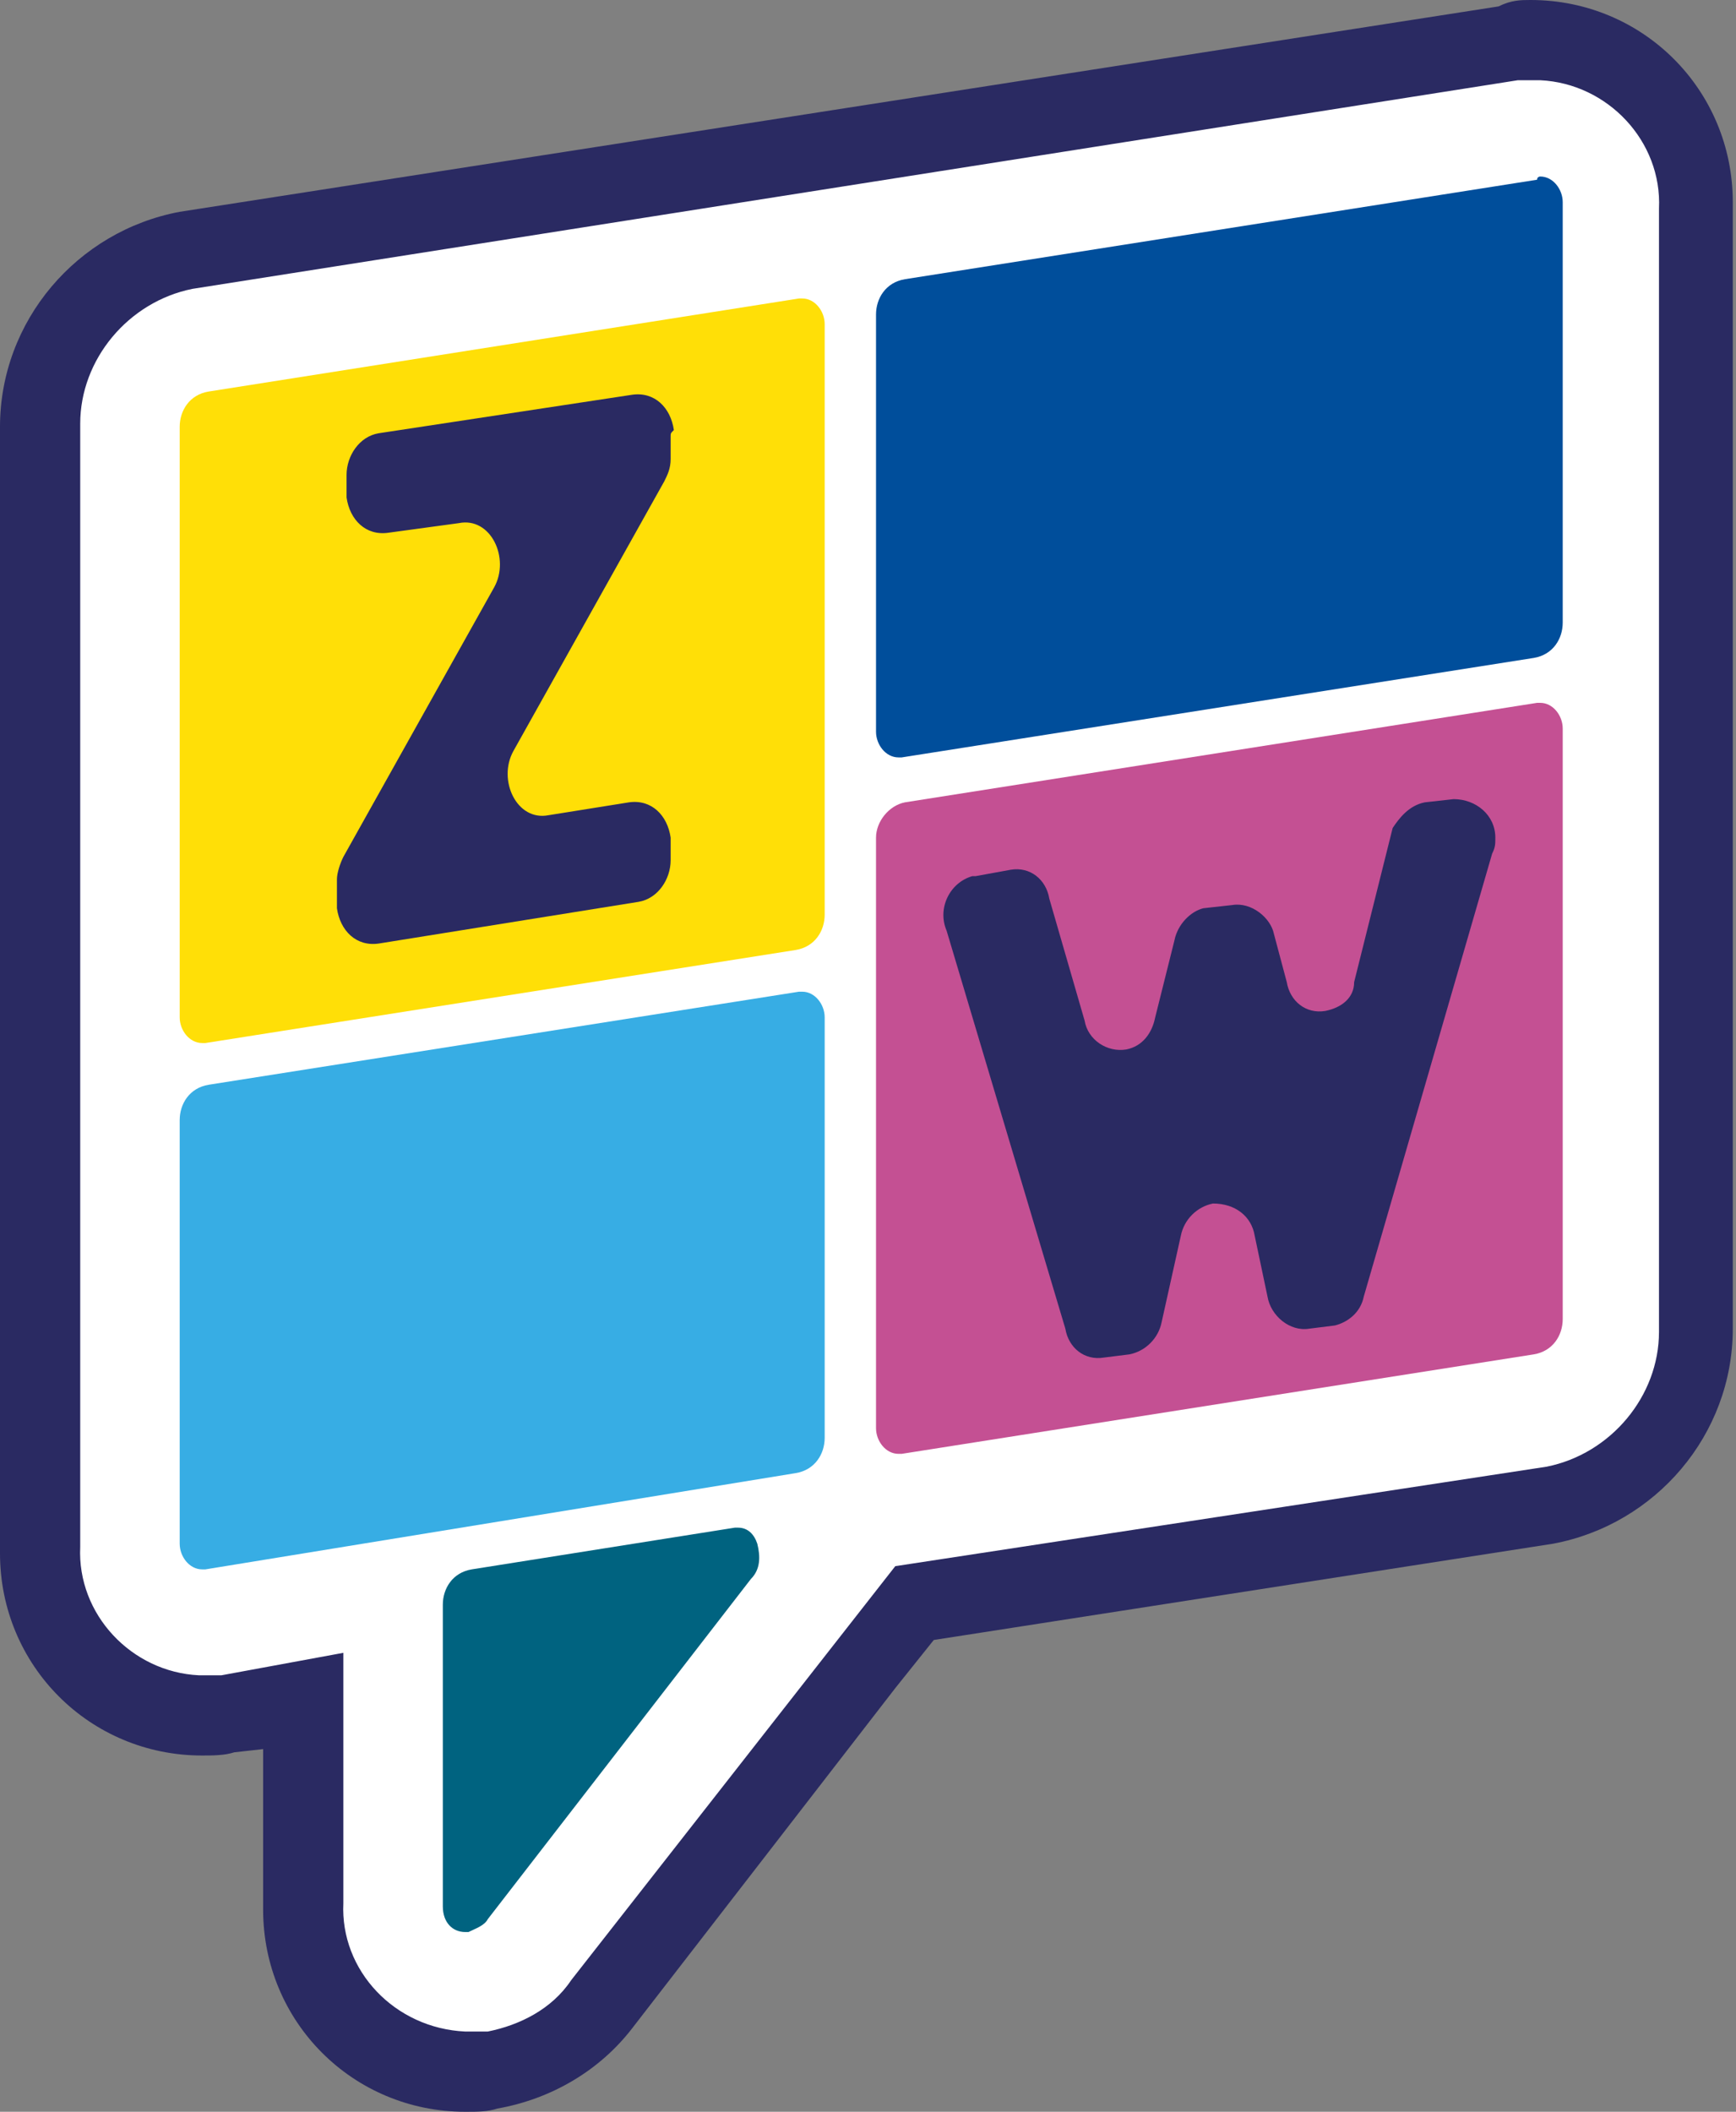
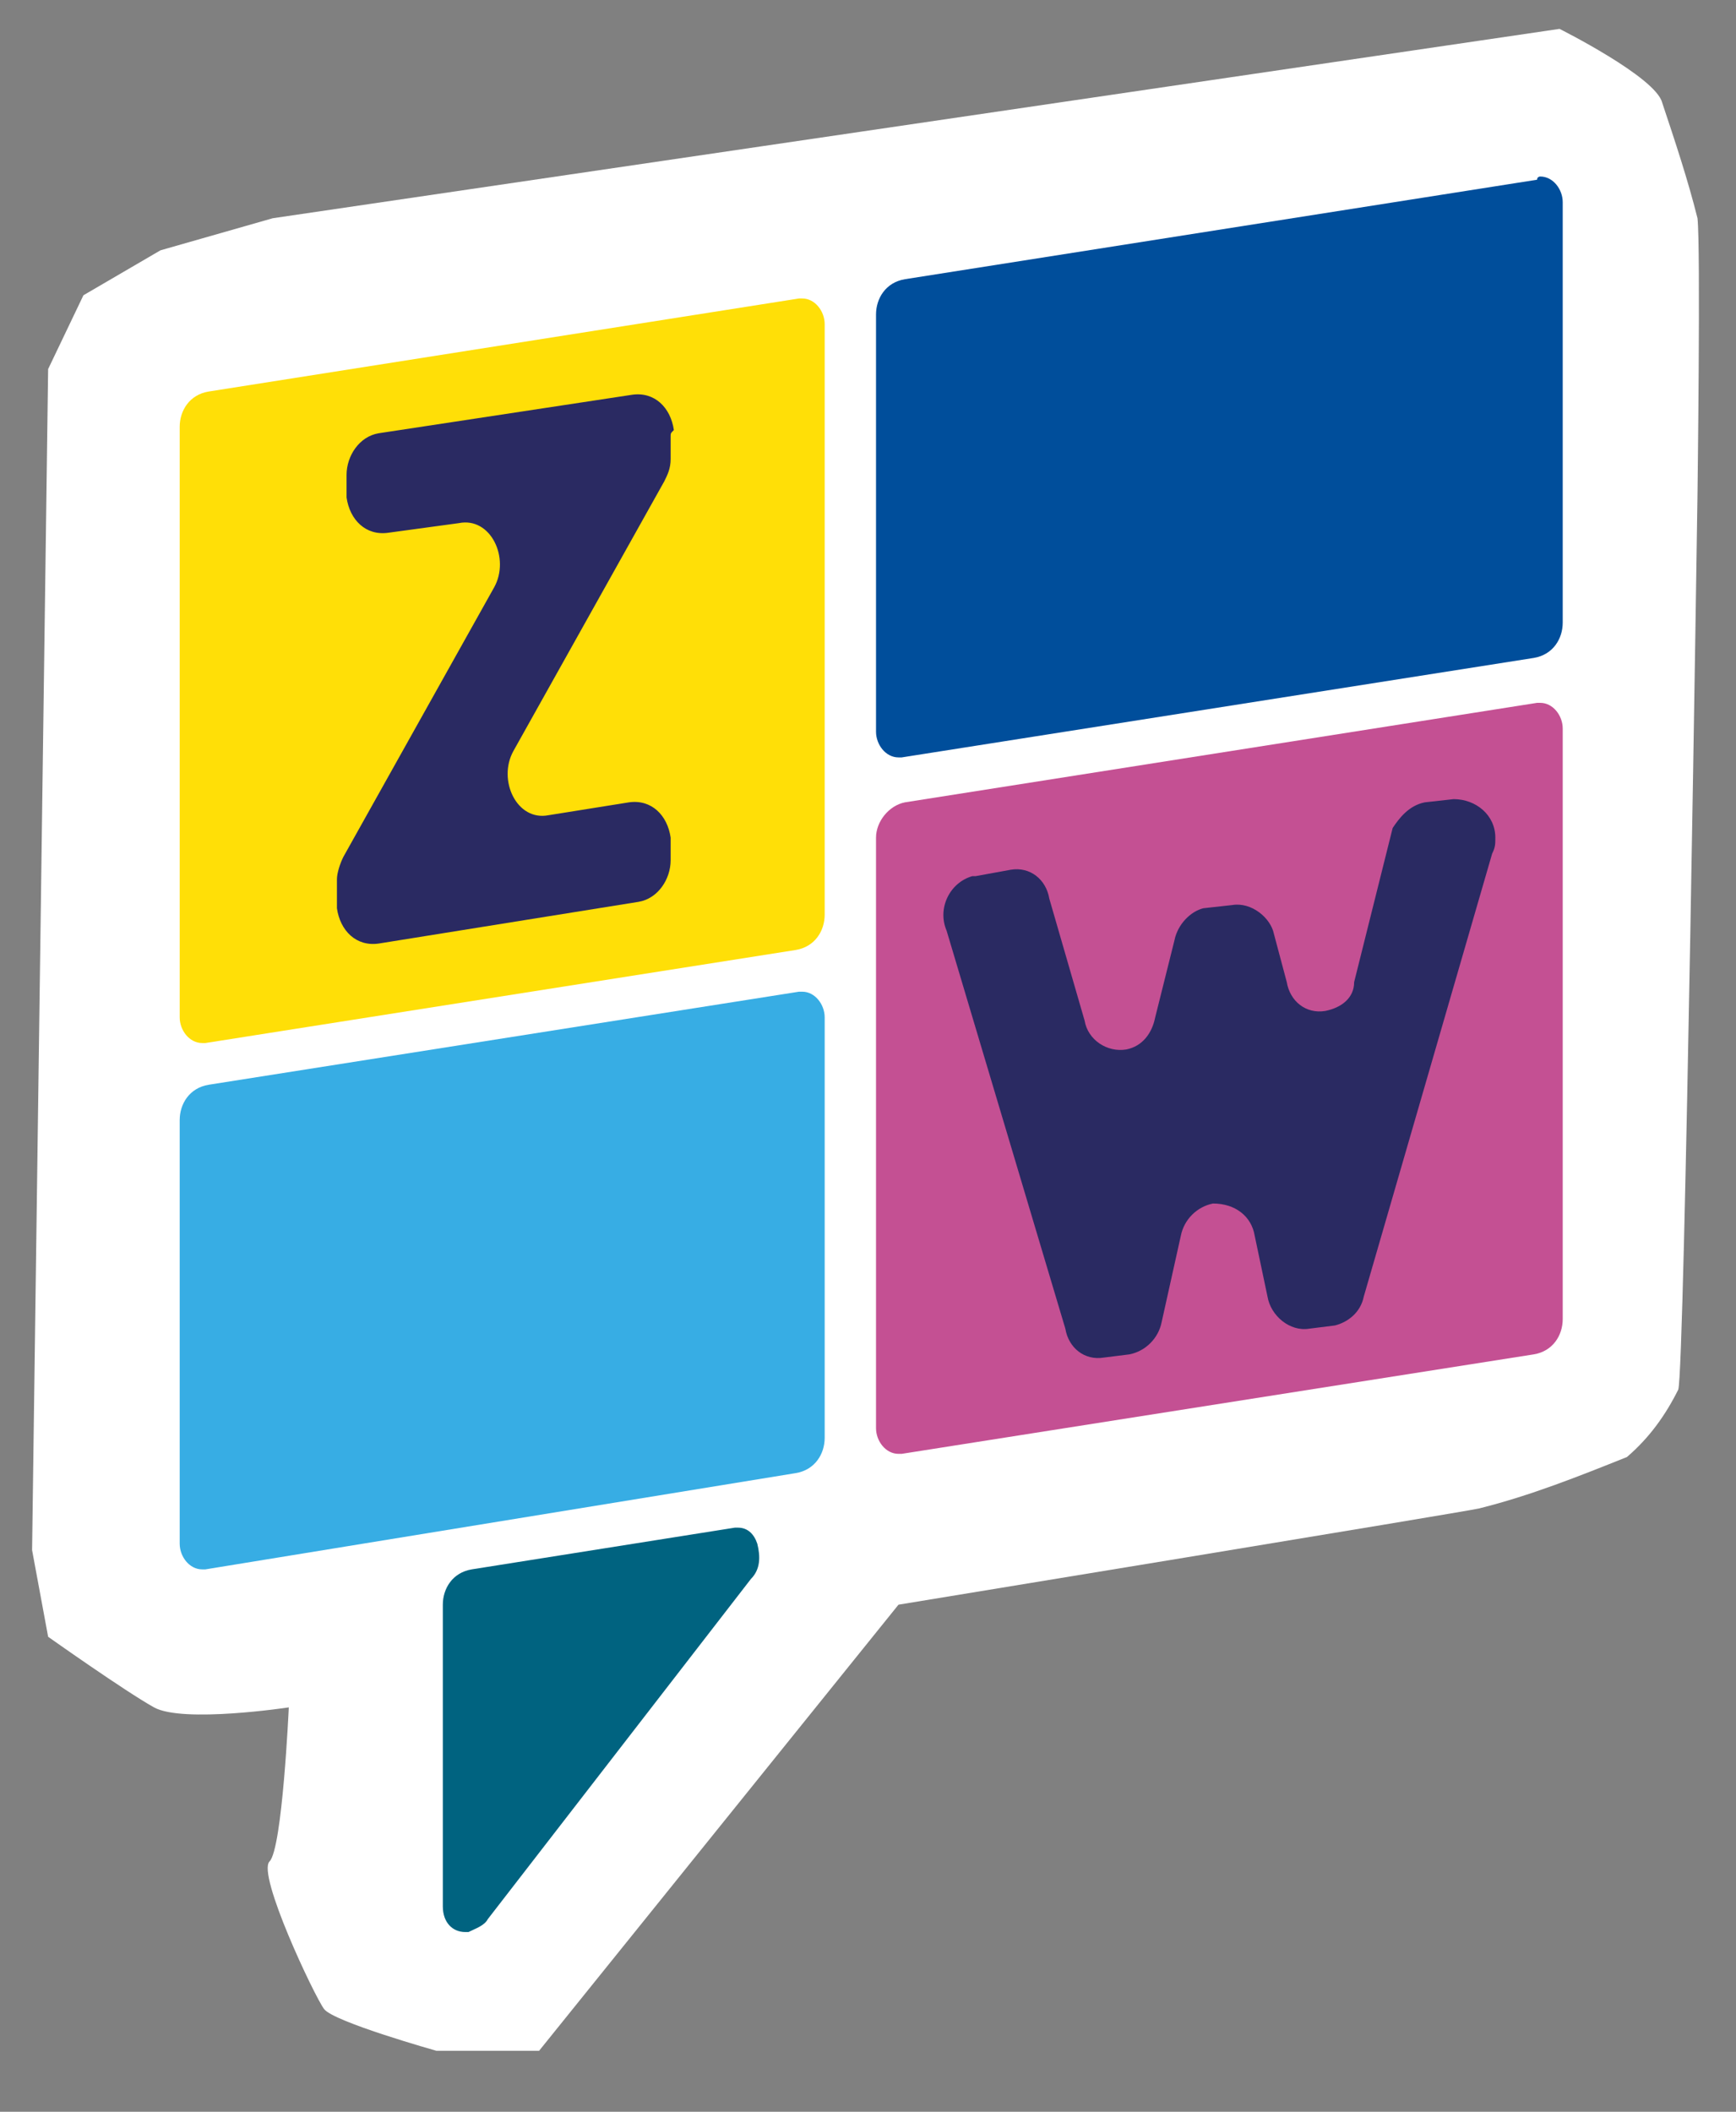
<svg xmlns="http://www.w3.org/2000/svg" version="1.1" width="54.1" height="65.8">
  <rect width="100%" height="100%" fill="#808080" stroke="none" />
  <svg version="1.1" id="SvgjsSvg1046" x="0px" y="0px" viewBox="0 0 54.1 65.8" style="enable-background:new 0 0 54.1 65.8;" xml:space="preserve">
    <style type="text/css">
	.st0{fill:#FFFFFF;}
	.st1{fill:#2A2A62;}
	.st2{fill:#006380;}
	.st3{fill:#FFDF07;}
	.st4{fill:#37ADE4;}
	.st5{fill:#C45093;}
	.st6{fill:#004E9B;}
</style>
    <g id="SvgjsG1045" transform="translate(-2017 168)">
      <path id="SvgjsPath1044" class="st0" d="M2018.5-117l-0.5-2.7l0.5-36.8l1.1-2.3l2.4-1.4l3.5-1l40.1-5.9c0,0,3,1.5,3.2,2.3   c0.4,1.2,0.8,2.4,1.1,3.6c0.1,0.9,0,8.6,0,8.6s-0.4,27.4-0.6,27.9c-0.4,0.8-0.9,1.5-1.6,2.1c-1.5,0.6-3,1.2-4.6,1.6   c-0.4,0.1-18.1,3-18.1,3l-11.2,13.9h-3.2c0,0-3.2-0.9-3.5-1.3s-2.1-4.2-1.7-4.6s0.6-4.8,0.6-4.8s-3.3,0.5-4.2,0   S2018.5-117,2018.5-117z" />
      <g id="SvgjsG1043" transform="translate(2017 -168)">
-         <path id="SvgjsPath1042" class="st1" d="M14.5,65.8c-3.5,0-6.3-2.8-6.3-6.3c0,0,0-0.1,0-0.1v-4.9l-0.9,0.1c-0.3,0.1-0.7,0.1-1,0.1    c-3.5,0-6.3-2.8-6.3-6.3c0,0,0-0.1,0-0.1v-35c0-3.3,2.4-6.1,5.6-6.7l41.1-6.4C47.1,0,47.4,0,47.7,0c3.5,0,6.3,2.8,6.3,6.3    c0,0,0,0.1,0,0.1v35c0,3.3-2.4,6.1-5.6,6.7l-19.3,3l-1.2,1.5l-8.2,10.6c-1,1.3-2.5,2.2-4.2,2.5C15.2,65.8,14.9,65.8,14.5,65.8     M10.7,51.5v7.8c-0.1,2.1,1.6,3.9,3.8,4c0,0,0.1,0,0.1,0c0.2,0,0.4,0,0.6,0c1-0.2,2-0.7,2.6-1.6l10.1-12.9l20.3-3.1    c2-0.4,3.5-2.2,3.5-4.2v-35c0.1-2.1-1.6-3.9-3.7-4c-0.2,0-0.5,0-0.7,0L6,9c-2,0.4-3.5,2.2-3.5,4.2v35c-0.1,2.1,1.6,3.9,3.7,4    c0.2,0,0.5,0,0.7,0L10.7,51.5z" />
        <path id="SvgjsPath1041" class="st2" d="M14.5,60.2c-0.4,0-0.7-0.3-0.7-0.8c0,0,0,0,0-0.1V50c0-0.5,0.3-1,0.9-1.1l8.2-1.3    c0,0,0.1,0,0.1,0c0.3,0,0.5,0.2,0.6,0.5c0.1,0.4,0.1,0.8-0.2,1.1l-8.2,10.6c-0.1,0.2-0.4,0.3-0.6,0.4    C14.6,60.2,14.6,60.2,14.5,60.2" />
        <path id="SvgjsPath1040" class="st3" d="M6.3,32.5c-0.4,0-0.7-0.4-0.7-0.8c0,0,0,0,0,0V13.3c0-0.5,0.3-1,0.9-1.1l18.4-2.9    c0,0,0.1,0,0.1,0c0.4,0,0.7,0.4,0.7,0.8c0,0,0,0,0,0v18.4c0,0.5-0.3,1-0.9,1.1L6.4,32.5C6.4,32.5,6.4,32.5,6.3,32.5" />
        <path id="SvgjsPath1039" class="st4" d="M6.3,48.9c-0.4,0-0.7-0.4-0.7-0.8c0,0,0,0,0,0V34.9c0-0.5,0.3-1,0.9-1.1l18.4-2.9    c0,0,0.1,0,0.1,0c0.4,0,0.7,0.4,0.7,0.8c0,0,0,0,0,0v13.1c0,0.5-0.3,1-0.9,1.1L6.4,48.9C6.4,48.9,6.4,48.9,6.3,48.9" />
        <path id="SvgjsPath1038" class="st5" d="M48,21.9c0.4,0,0.7,0.4,0.7,0.8c0,0,0,0,0,0v18.4c0,0.5-0.3,1-0.9,1.1l-19.7,3.1    c0,0-0.1,0-0.1,0c-0.4,0-0.7-0.4-0.7-0.8c0,0,0,0,0,0V26.1c0-0.5,0.4-1,0.9-1.1l19.7-3.1C47.9,21.9,48,21.9,48,21.9" />
        <path id="SvgjsPath1037" class="st6" d="M48,5.5c0.4,0,0.7,0.4,0.7,0.8c0,0,0,0,0,0v13.1c0,0.5-0.3,1-0.9,1.1l-19.7,3.1    c0,0-0.1,0-0.1,0c-0.4,0-0.7-0.4-0.7-0.8c0,0,0,0,0,0V9.8c0-0.5,0.3-1,0.9-1.1l19.7-3.1C47.9,5.5,48,5.5,48,5.5" />
        <path id="SvgjsPath1036" class="st1" d="M20.9,13.6v0.7c0,0.3-0.1,0.5-0.2,0.7L16,23.4c-0.5,0.9,0.1,2.2,1.1,2l2.5-0.4    c0.7-0.1,1.2,0.4,1.3,1.1c0,0.1,0,0.1,0,0.2v0.5c0,0.6-0.4,1.2-1,1.3l-8.1,1.3c-0.7,0.1-1.2-0.4-1.3-1.1c0-0.1,0-0.1,0-0.2v-0.7    c0-0.2,0.1-0.5,0.2-0.7l4.7-8.4c0.5-0.9-0.1-2.2-1.1-2l-2.2,0.3c-0.7,0.1-1.2-0.4-1.3-1.1c0-0.1,0-0.1,0-0.2v-0.5    c0-0.6,0.4-1.2,1-1.3l7.9-1.2c0.7-0.1,1.2,0.4,1.3,1.1C20.9,13.5,20.9,13.5,20.9,13.6" />
        <path id="SvgjsPath1035" class="st1" d="M44.4,25l0.9-0.1c0.7,0,1.3,0.5,1.3,1.2c0,0.2,0,0.3-0.1,0.5l-4,13.8    c-0.1,0.5-0.5,0.8-0.9,0.9l-0.8,0.1c-0.6,0.1-1.2-0.4-1.3-1l-0.4-1.9c-0.1-0.6-0.6-1-1.3-1c-0.5,0.1-0.9,0.5-1,1l-0.6,2.7    c-0.1,0.5-0.5,0.9-1,1l-0.8,0.1c-0.6,0.1-1.1-0.3-1.2-0.9L29.5,29c-0.3-0.7,0.1-1.5,0.8-1.7c0,0,0.1,0,0.1,0l1.1-0.2    c0.6-0.1,1.1,0.3,1.2,0.9l1.1,3.8c0.1,0.6,0.7,1,1.3,0.9c0.5-0.1,0.8-0.5,0.9-1l0.6-2.4c0.1-0.5,0.5-0.9,0.9-1l0.9-0.1    c0.6-0.1,1.2,0.4,1.3,0.9l0.4,1.5c0.1,0.6,0.6,1,1.2,0.9c0.5-0.1,0.9-0.4,0.9-0.9l1.2-4.8C43.6,25.5,43.9,25.1,44.4,25" />
      </g>
    </g>
  </svg>
  <style>@media (prefers-color-scheme: light) { :root { filter: none; } }
@media (prefers-color-scheme: dark) { :root { filter: invert(100%); } }
</style>
</svg>